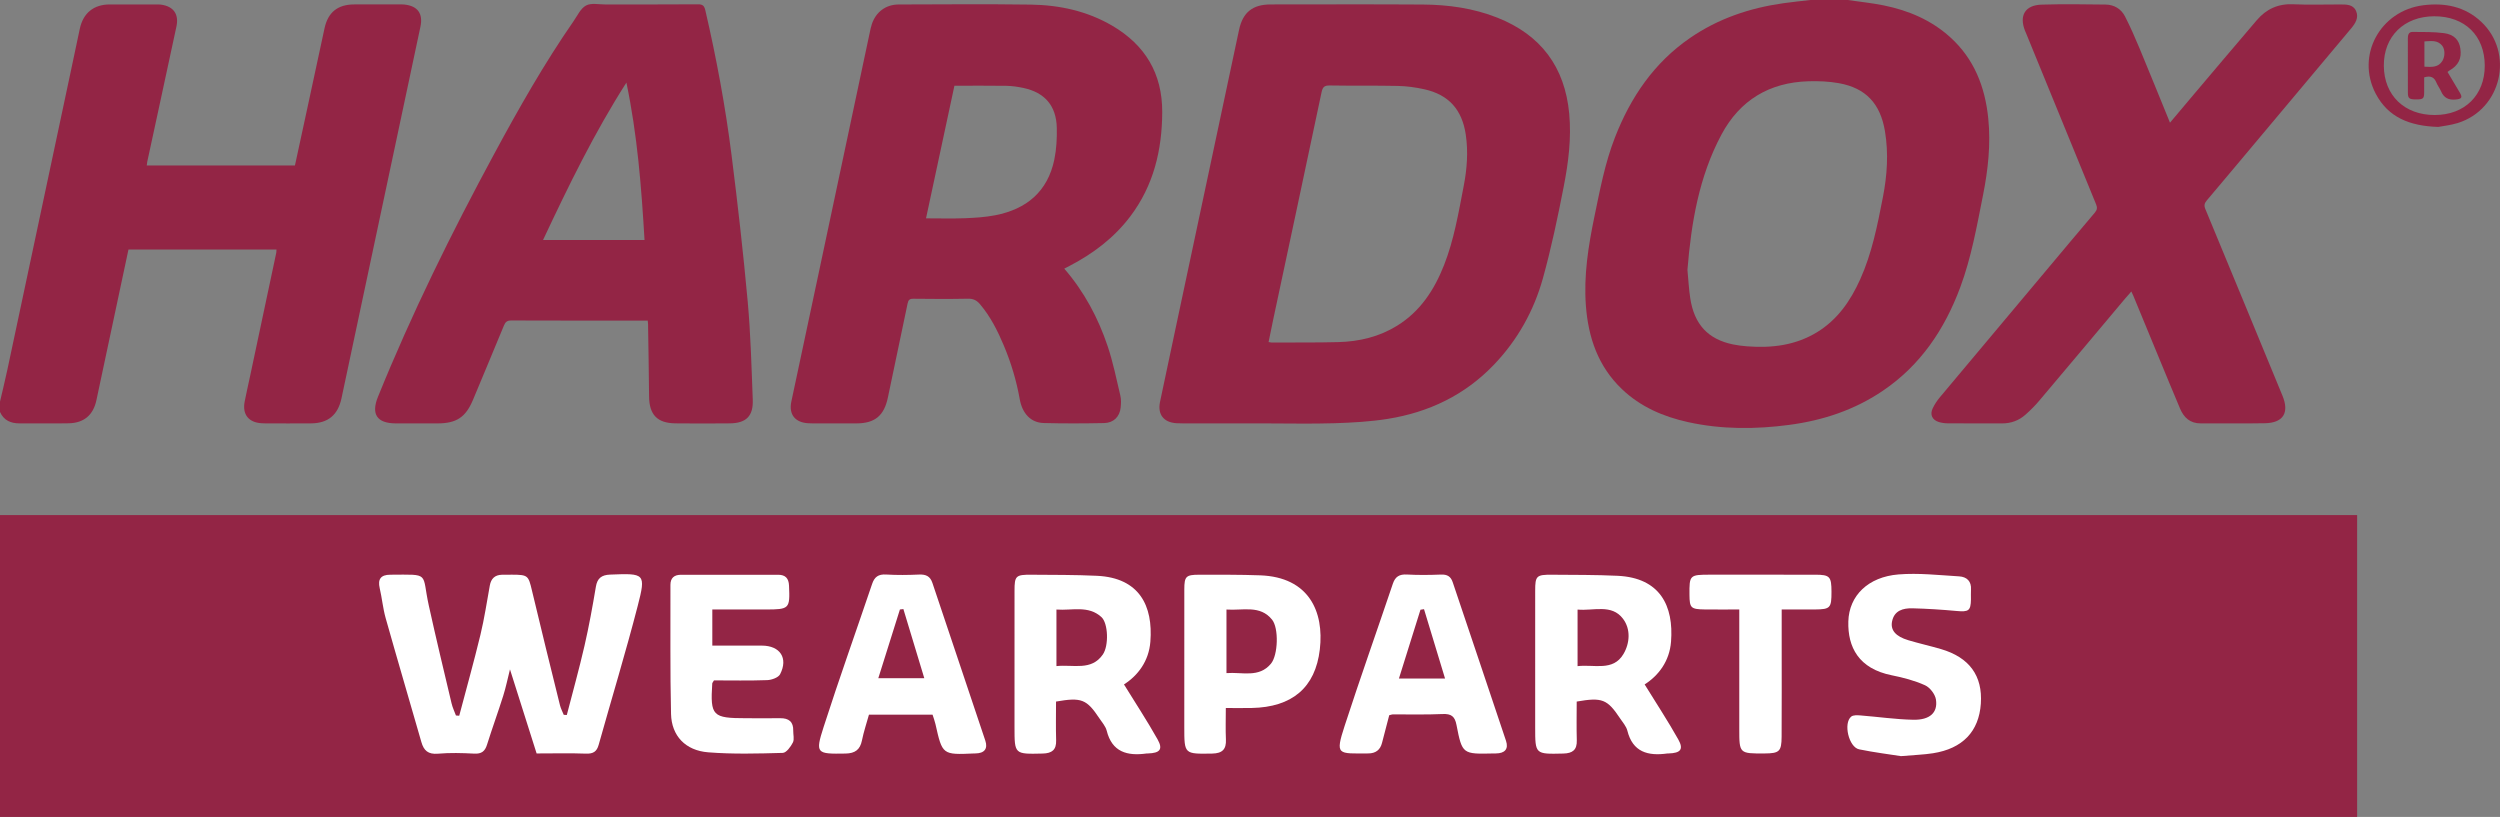
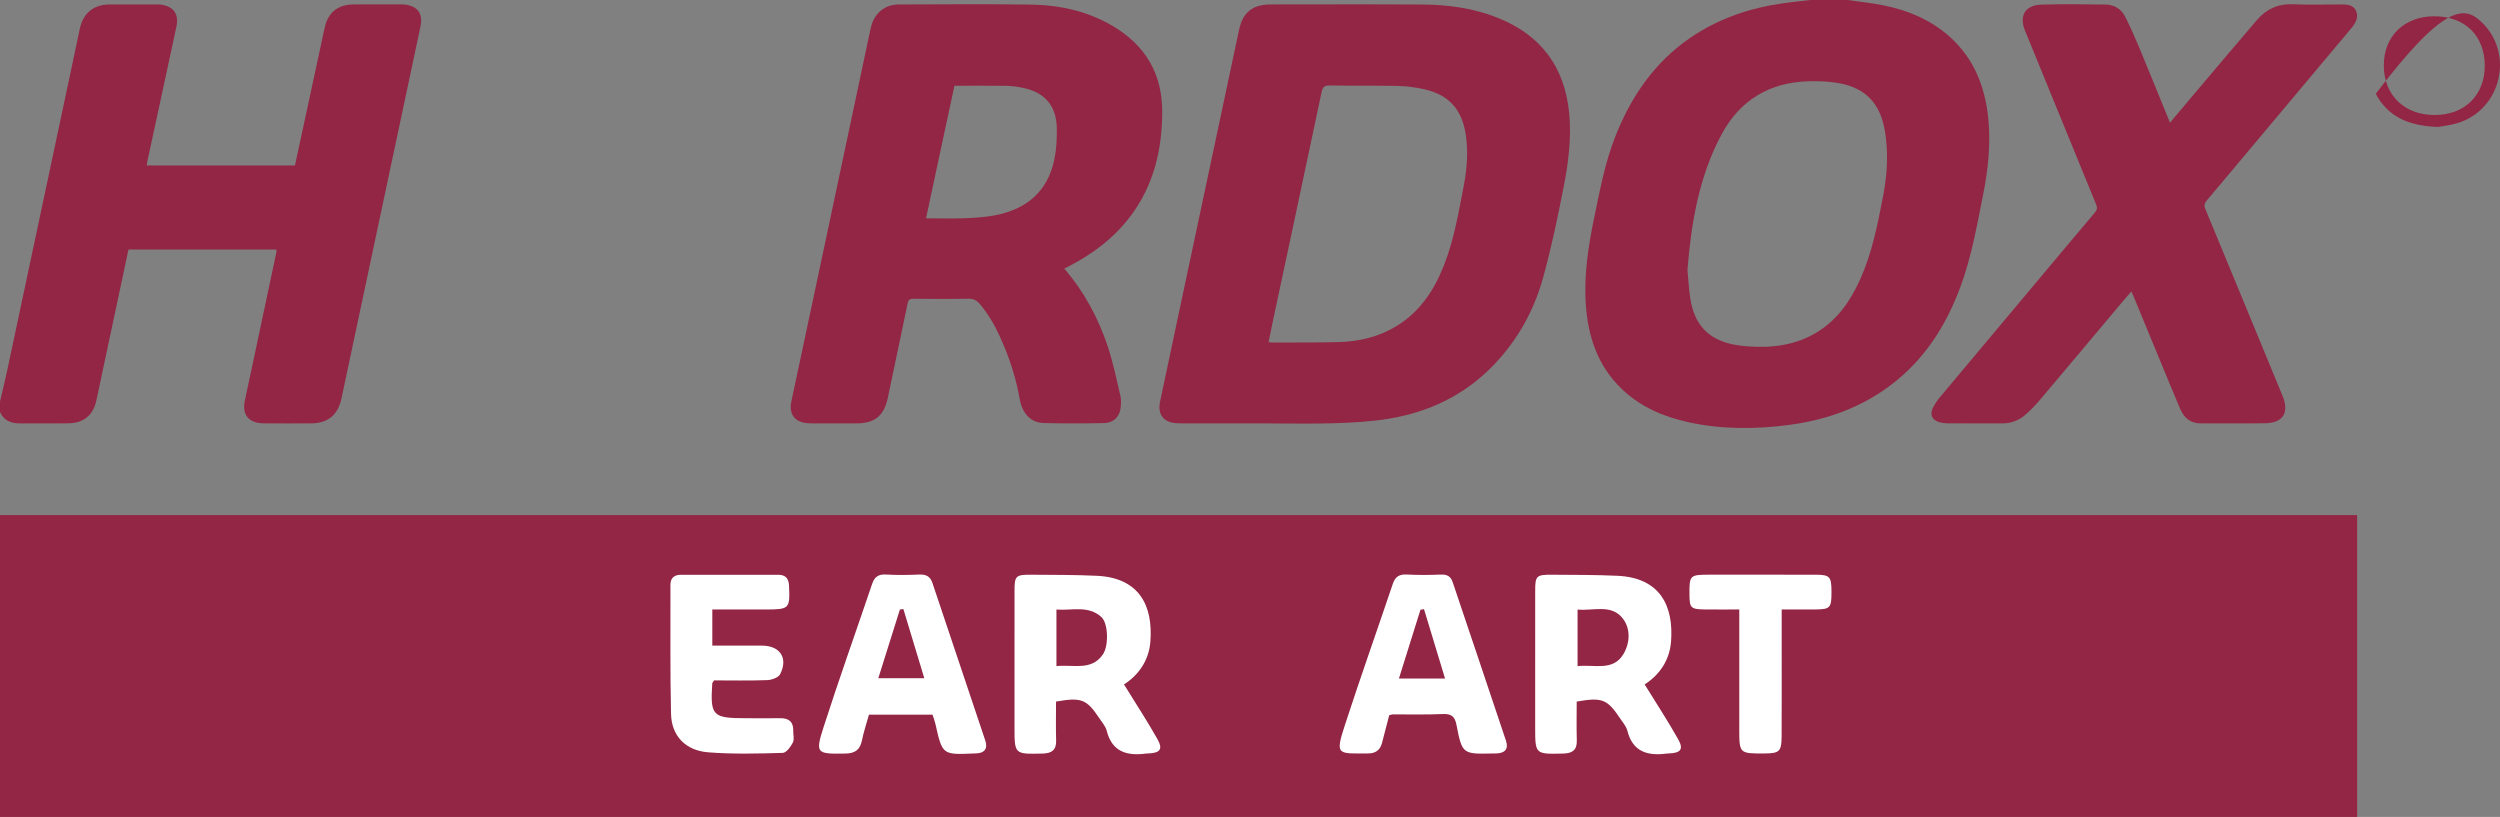
<svg xmlns="http://www.w3.org/2000/svg" width="1254.41pt" height="409.92pt" viewBox="0 0 1254.41 409.92" version="1.1">
  <rect x="0" y="0" width="1254.41" height="409.92" fill="#808080" stroke="none" />
  <defs>
    <clipPath id="clip1">
      <path d="M 1188 2 L 1254.41 2 L 1254.41 64 L 1188 64 Z M 1188 2 " />
    </clipPath>
    <clipPath id="clip2">
      <path d="M 0 258 L 1183 258 L 1183 409.922 L 0 409.922 Z M 0 258 " />
    </clipPath>
  </defs>
  <g id="surface1">
    <path style=" stroke:none;fill-rule:nonzero;fill:rgb(57.599%,14.499%,27.1%);fill-opacity:1;" d="M 846.699 135.406 C 847.16 140.207 847.391 144.965 848.109 149.652 C 850.129 162.816 857.035 170.215 869.52 172.812 C 871.883 173.301 874.301 173.598 876.711 173.781 C 889.027 174.723 900.906 173.285 911.691 166.711 C 921.996 160.426 928.496 150.984 933.352 140.223 C 939.309 127.023 942.055 112.918 944.793 98.848 C 946.914 87.945 947.645 76.914 945.805 65.84 C 943.512 52.043 936.238 44.172 922.695 41.738 C 917.719 40.844 912.543 40.629 907.477 40.773 C 887.852 41.34 872.992 50.242 863.75 67.555 C 852.461 88.707 848.605 111.832 846.699 135.406 Z M 927.055 0 C 933.117 0.887 939.238 1.496 945.234 2.719 C 957.621 5.242 969.02 10.062 978.52 18.652 C 990.586 29.566 996.055 43.625 997.645 59.48 C 998.945 72.445 997.523 85.27 995.008 97.922 C 991.906 113.504 989.156 129.203 983.574 144.191 C 975.715 165.297 963.656 183.266 944.738 196.082 C 930.562 205.684 914.738 210.934 897.902 213.176 C 880.906 215.441 863.906 215.523 847.059 211.816 C 834.613 209.074 823.184 204.172 813.82 195.242 C 801.887 183.855 796.945 169.391 795.742 153.379 C 794.602 138.215 796.977 123.371 800.039 108.594 C 802.816 95.223 805.324 81.793 810.316 68.988 C 818.191 48.773 829.926 31.492 848.027 19.031 C 862.133 9.32 877.91 4.023 894.742 1.625 C 899.266 0.98 903.82 0.535 908.359 0 C 914.59 0 920.824 0 927.055 0 " />
    <path style=" stroke:none;fill-rule:nonzero;fill:rgb(57.599%,14.499%,27.1%);fill-opacity:1;" d="M 0 201.512 C 1.227 196.227 2.535 190.961 3.664 185.652 C 14.195 136.203 24.695 86.742 35.203 37.289 C 36.82 29.68 38.406 22.062 40.035 14.457 C 41.738 6.52 47.027 2.234 55.098 2.227 C 62.887 2.215 70.676 2.223 78.469 2.227 C 79.246 2.23 80.031 2.219 80.797 2.324 C 87.07 3.184 89.852 7.098 88.527 13.309 C 85.621 26.918 82.672 40.516 79.738 54.117 C 77.785 63.156 75.824 72.191 73.875 81.23 C 73.766 81.73 73.742 82.25 73.648 83.008 C 98.43 83.008 123.102 83.008 147.992 83.008 C 149.738 74.949 151.5 66.859 153.242 58.766 C 156.441 43.895 159.598 29.016 162.844 14.156 C 164.602 6.102 169.52 2.23 177.746 2.223 C 185.449 2.219 193.152 2.223 200.855 2.223 C 201.547 2.227 202.242 2.203 202.93 2.277 C 209.574 2.988 212.352 6.82 210.961 13.395 C 207.344 30.473 203.703 47.551 200.074 64.629 C 190.504 109.691 180.934 154.754 171.359 199.812 C 169.57 208.227 164.633 212.352 156.109 212.434 C 148.492 212.504 140.875 212.449 133.258 212.445 C 132.566 212.445 131.875 212.398 131.184 212.359 C 124.688 211.957 121.512 207.898 122.766 201.484 C 123.598 197.242 124.57 193.027 125.469 188.801 C 129.855 168.172 134.234 147.543 138.605 126.91 C 138.711 126.414 138.68 125.891 138.723 125.195 C 114.016 125.195 89.387 125.195 64.461 125.195 C 63.219 131.027 61.965 136.914 60.715 142.801 C 56.602 162.16 52.516 181.527 48.363 200.879 C 46.773 208.285 42.098 212.238 34.488 212.391 C 26.27 212.555 18.043 212.402 9.824 212.434 C 5.398 212.449 1.914 210.949 0 206.707 C 0 204.977 0 203.242 0 201.512 " />
    <path style=" stroke:none;fill-rule:nonzero;fill:rgb(57.599%,14.499%,27.1%);fill-opacity:1;" d="M 636.531 171.625 C 637.258 171.738 637.676 171.863 638.094 171.863 C 649.258 171.816 660.426 171.949 671.586 171.652 C 682.012 171.379 691.977 169.016 700.98 163.457 C 712.625 156.27 719.66 145.484 724.559 133.059 C 729.598 120.262 731.828 106.758 734.43 93.359 C 736.086 84.844 736.754 76.23 735.473 67.547 C 733.621 55.02 726.949 47.508 714.617 44.777 C 710.336 43.832 705.898 43.219 701.52 43.121 C 690.102 42.871 678.672 43.09 667.25 42.887 C 664.516 42.84 663.656 43.691 663.109 46.297 C 655.105 84.273 646.973 122.223 638.883 160.18 C 638.074 163.957 637.328 167.746 636.531 171.625 Z M 634.914 212.449 C 621.238 212.449 607.566 212.453 593.895 212.445 C 592.684 212.445 591.469 212.43 590.262 212.352 C 583.855 211.934 580.742 207.922 582.059 201.625 C 584.691 189.02 587.383 176.43 590.062 163.832 C 600.605 114.215 611.141 64.594 621.711 14.984 C 623.594 6.141 628.57 2.227 637.617 2.227 C 663.059 2.227 688.504 2.102 713.941 2.277 C 726.719 2.363 739.297 4.102 751.285 8.852 C 773.172 17.523 785.199 33.594 787.379 57.039 C 788.527 69.398 786.965 81.613 784.613 93.652 C 781.605 109.074 778.379 124.5 774.176 139.629 C 769.633 155.973 761.449 170.617 749.609 182.992 C 735.008 198.258 716.906 206.898 696.285 210.184 C 687.441 211.59 678.406 212.082 669.438 212.363 C 657.941 212.723 646.422 212.449 634.914 212.449 " />
    <path style=" stroke:none;fill-rule:nonzero;fill:rgb(57.599%,14.499%,27.1%);fill-opacity:1;" d="M 478.895 43.02 C 474.148 65.176 469.43 87.191 464.641 109.555 C 471.371 109.555 477.762 109.742 484.137 109.496 C 489.219 109.301 494.352 108.973 499.332 108.012 C 515.039 104.98 525.684 96.152 529.023 80.055 C 530.102 74.859 530.379 69.402 530.258 64.086 C 530.016 53.082 524.223 46.406 513.473 44.121 C 510.695 43.535 507.832 43.113 505 43.066 C 496.367 42.934 487.727 43.02 478.895 43.02 Z M 534.012 134.789 C 544.105 146.484 551.055 159.598 555.809 173.781 C 558.516 181.855 560.203 190.281 562.172 198.59 C 562.617 200.48 562.512 202.57 562.305 204.531 C 561.82 209.098 558.734 212.191 554.016 212.281 C 543.895 212.473 533.762 212.543 523.648 212.258 C 517.238 212.078 512.938 207.48 511.664 200.281 C 510.031 191.047 507.348 182.125 503.73 173.492 C 500.613 166.059 497.016 158.887 491.758 152.664 C 490.156 150.77 488.434 149.824 485.781 149.879 C 476.609 150.062 467.434 150.012 458.262 149.902 C 456.367 149.879 455.762 150.559 455.402 152.285 C 452.145 168.027 448.789 183.746 445.504 199.484 C 443.617 208.527 439.023 212.398 429.855 212.441 C 422.5 212.477 415.145 212.449 407.789 212.445 C 407.012 212.445 406.23 212.406 405.453 212.359 C 398.91 211.969 395.707 207.906 397.059 201.52 C 401.547 180.301 406.098 159.09 410.605 137.875 C 419.191 97.465 427.762 57.055 436.344 16.648 C 436.668 15.129 436.969 13.59 437.457 12.121 C 439.5 5.996 444.469 2.262 450.93 2.246 C 473 2.191 495.07 1.992 517.137 2.309 C 531.566 2.512 545.48 5.512 558.117 12.918 C 574.645 22.605 583.23 36.969 583.164 56.242 C 583.098 75.297 578.84 93.109 567.121 108.602 C 559.031 119.297 548.621 127.172 536.82 133.332 C 535.98 133.77 535.145 134.203 534.012 134.789 " />
-     <path style=" stroke:none;fill-rule:nonzero;fill:rgb(57.599%,14.499%,27.1%);fill-opacity:1;" d="M 323.398 120.41 C 321.844 93.832 319.773 67.492 314.305 41.445 C 298.219 66.605 285.238 93.277 272.484 120.41 C 289.602 120.41 306.332 120.41 323.398 120.41 Z M 325.008 160.859 C 323.957 160.859 323.113 160.859 322.27 160.859 C 300.367 160.859 278.469 160.895 256.57 160.801 C 254.438 160.793 253.578 161.562 252.824 163.402 C 247.734 175.793 242.523 188.133 237.379 200.504 C 233.691 209.359 229.105 212.441 219.469 212.449 C 212.457 212.453 205.445 212.492 198.438 212.438 C 189.133 212.359 186.121 207.82 189.648 199.117 C 206.617 157.246 226.574 116.801 248.039 77.086 C 260.332 54.332 273.094 31.844 287.84 10.555 C 289.754 7.785 291.363 4.195 294.059 2.758 C 296.641 1.379 300.453 2.242 303.723 2.234 C 319.219 2.211 334.711 2.285 350.203 2.16 C 352.617 2.141 353.387 2.922 353.91 5.176 C 359.48 29.199 363.984 53.426 367.074 77.879 C 370.16 102.324 372.945 126.82 375.176 151.355 C 376.66 167.707 377.078 184.16 377.707 200.578 C 378.023 208.805 374.395 212.34 366.172 212.426 C 357.086 212.52 347.996 212.523 338.906 212.426 C 329.762 212.324 325.762 208.078 325.684 198.922 C 325.578 186.812 325.352 174.703 325.172 162.594 C 325.168 162.172 325.094 161.746 325.008 160.859 " />
    <path style=" stroke:none;fill-rule:nonzero;fill:rgb(57.599%,14.499%,27.1%);fill-opacity:1;" d="M 1088.82 61.559 C 1092.57 57.105 1096.109 52.879 1099.672 48.672 C 1110.57 35.801 1121.441 22.895 1132.41 10.082 C 1137.172 4.516 1143.148 1.785 1150.711 2.145 C 1158.48 2.512 1166.289 2.195 1174.078 2.238 C 1177.199 2.254 1180.672 2.094 1182.191 5.523 C 1183.66 8.867 1181.84 11.727 1179.719 14.262 C 1164.988 31.836 1150.25 49.398 1135.52 66.965 C 1126.121 78.168 1116.75 89.387 1107.301 100.551 C 1106.121 101.953 1105.801 103.051 1106.559 104.879 C 1119.52 136.082 1132.371 167.324 1145.262 198.555 C 1148.781 207.082 1145.691 212.18 1136.488 212.359 C 1125.762 212.57 1115.031 212.375 1104.301 212.445 C 1098.949 212.477 1095.789 209.562 1093.859 204.98 C 1090.16 196.223 1086.539 187.438 1082.91 178.652 C 1078.75 168.594 1074.609 158.52 1070.449 148.457 C 1070.199 147.836 1069.891 147.234 1069.43 146.254 C 1068.25 147.59 1067.238 148.711 1066.262 149.871 C 1051.961 166.895 1037.691 183.941 1023.328 200.926 C 1021.172 203.492 1018.77 205.902 1016.25 208.121 C 1012.969 211.016 1009.039 212.461 1004.602 212.449 C 995.512 212.426 986.426 212.473 977.336 212.41 C 975.801 212.398 974.203 212.195 972.75 211.727 C 969.508 210.68 968.281 208.051 969.723 204.973 C 970.664 202.965 971.93 201.047 973.355 199.34 C 991.555 177.566 1009.809 155.84 1028.051 134.102 C 1035.73 124.953 1043.379 115.789 1051.109 106.691 C 1052.262 105.332 1052.441 104.219 1051.75 102.539 C 1040.031 74.004 1028.371 45.441 1016.699 16.887 C 1016.512 16.406 1016.281 15.938 1016.09 15.457 C 1013.051 7.82 1016.102 2.59 1024.328 2.328 C 1035.051 1.992 1045.789 2.148 1056.52 2.289 C 1060.789 2.344 1064.309 4.445 1066.25 8.234 C 1068.891 13.371 1071.211 18.68 1073.441 24.012 C 1078.59 36.367 1083.602 48.785 1088.82 61.559 " />
    <g clip-path="url(#clip1)" clip-rule="nonzero">
-       <path style=" stroke:none;fill-rule:nonzero;fill:rgb(57.599%,14.499%,27.1%);fill-opacity:1;" d="M 1246.762 32.91 C 1246.719 17.883 1236.762 8.148 1221.43 8.168 C 1206.262 8.184 1196 18.27 1196.121 33.043 C 1196.238 47.875 1206.469 57.738 1221.699 57.711 C 1236.738 57.684 1246.801 47.727 1246.762 32.91 Z M 1223.398 63.688 C 1208.988 63.234 1198.281 58.832 1192.078 47.059 C 1181.988 27.883 1194.238 5.359 1215.93 2.637 C 1226.762 1.281 1236.738 3.258 1244.891 10.84 C 1261.738 26.531 1255.219 54.875 1233.23 61.723 C 1229.559 62.863 1225.648 63.254 1223.398 63.688 " />
+       <path style=" stroke:none;fill-rule:nonzero;fill:rgb(57.599%,14.499%,27.1%);fill-opacity:1;" d="M 1246.762 32.91 C 1246.719 17.883 1236.762 8.148 1221.43 8.168 C 1206.262 8.184 1196 18.27 1196.121 33.043 C 1196.238 47.875 1206.469 57.738 1221.699 57.711 C 1236.738 57.684 1246.801 47.727 1246.762 32.91 Z M 1223.398 63.688 C 1208.988 63.234 1198.281 58.832 1192.078 47.059 C 1226.762 1.281 1236.738 3.258 1244.891 10.84 C 1261.738 26.531 1255.219 54.875 1233.23 61.723 C 1229.559 62.863 1225.648 63.254 1223.398 63.688 " />
    </g>
-     <path style=" stroke:none;fill-rule:nonzero;fill:rgb(57.599%,14.499%,27.1%);fill-opacity:1;" d="M 1216.488 33.461 C 1220.09 33.629 1223.422 33.965 1225.52 30.531 C 1226.898 28.27 1226.859 24.707 1225.391 22.898 C 1222.988 19.961 1219.762 20.625 1216.488 20.77 C 1216.488 25.066 1216.488 29.102 1216.488 33.461 Z M 1228.078 36.105 C 1230.18 39.637 1232.219 43.031 1234.23 46.453 C 1235.699 48.977 1235.199 49.617 1232.25 49.93 C 1228.691 50.309 1226.238 49.148 1224.82 45.777 C 1224.191 44.273 1223.109 42.957 1222.5 41.449 C 1221.41 38.723 1219.559 37.836 1216.371 38.816 C 1216.371 41.301 1216.398 43.945 1216.359 46.586 C 1216.32 49.457 1215.789 49.875 1212.398 49.891 C 1208.898 49.902 1208.191 49.391 1208.191 46.551 C 1208.16 37.477 1208.18 28.402 1208.172 19.328 C 1208.16 17.609 1208.512 15.996 1210.551 16.02 C 1215.801 16.074 1221.109 15.941 1226.301 16.625 C 1231.398 17.301 1233.891 20.117 1234.512 24.309 C 1235.27 29.402 1233.551 32.836 1228.93 35.453 C 1228.711 35.574 1228.531 35.758 1228.078 36.105 " />
    <g clip-path="url(#clip2)" clip-rule="nonzero">
      <path style=" stroke:none;fill-rule:nonzero;fill:rgb(57.599%,14.499%,27.1%);fill-opacity:1;" d="M 1182.719 409.922 L 0 409.922 L 0 258.441 L 1182.719 258.441 L 1182.719 409.922 " />
    </g>
-     <path style=" stroke:none;fill-rule:nonzero;fill:rgb(100%,100%,100%);fill-opacity:1;" d="M 230.426 359.129 C 234 345.594 237.781 332.105 241.07 318.504 C 243.043 310.34 244.27 302.008 245.781 293.742 C 246.391 290.41 248.23 288.48 251.832 288.391 C 253.535 288.348 255.238 288.355 256.941 288.359 C 264.934 288.383 265.133 288.781 266.918 296.316 C 271.473 315.52 276.234 334.68 280.969 353.844 C 281.379 355.504 282.223 357.066 282.863 358.676 C 283.379 358.707 283.891 358.734 284.402 358.766 C 287.391 347.18 290.609 335.648 293.289 323.996 C 295.539 314.203 297.328 304.301 298.988 294.391 C 299.699 290.145 301.809 288.488 306.121 288.316 C 323.594 287.609 324.195 287.688 319.977 304.043 C 313.949 327.395 306.902 350.5 300.391 373.734 C 299.445 377.094 297.699 378.285 294.016 378.145 C 286.09 377.844 278.145 378.055 269.254 378.055 C 264.867 364.211 260.477 350.344 255.887 335.867 C 254.715 340.52 253.832 344.906 252.488 349.16 C 249.902 357.363 246.949 365.461 244.371 373.664 C 243.336 376.957 241.656 378.34 237.93 378.141 C 231.895 377.816 225.789 377.652 219.781 378.176 C 214.773 378.613 212.637 376.555 211.426 372.324 C 205.48 351.594 199.363 330.906 193.512 310.152 C 192.129 305.242 191.68 300.086 190.52 295.105 C 189.473 290.613 191.059 288.387 195.824 288.371 C 216.137 288.305 211.457 287.027 215.152 303.812 C 218.766 320.23 222.711 336.578 226.586 352.938 C 227.074 355.016 228.031 356.988 228.773 359.008 C 229.324 359.047 229.875 359.09 230.426 359.129 " />
    <path style=" stroke:none;fill-rule:nonzero;fill:rgb(100%,100%,100%);fill-opacity:1;" d="M 791.566 305.863 C 791.566 315.812 791.566 324.832 791.566 334.246 C 799.906 333.262 809.336 336.977 814.555 328.227 C 817.832 322.734 818.301 315.672 814.363 310.469 C 808.648 302.91 799.621 306.609 791.566 305.863 Z M 825.223 343.422 C 831.082 352.922 836.934 361.812 842.117 371.055 C 844.895 376.008 843.242 377.883 837.242 378.051 C 837.055 378.055 836.863 378.027 836.676 378.055 C 826.816 379.461 819.223 377.328 816.555 366.641 C 816.004 364.434 814.242 362.477 812.914 360.48 C 806.469 350.812 803.922 349.797 791.133 352.02 C 791.133 358.426 790.984 364.965 791.18 371.492 C 791.32 376.215 789.145 377.992 784.41 378.102 C 770.293 378.434 770.297 378.527 770.297 364.965 C 770.297 342.102 770.285 319.238 770.301 296.371 C 770.305 288.941 770.91 288.316 778.789 288.379 C 789.746 288.465 800.719 288.398 811.66 288.914 C 832.996 289.922 839.871 304.004 838.465 321.973 C 837.699 331.754 832.238 338.945 825.223 343.422 " />
    <path style=" stroke:none;fill-rule:nonzero;fill:rgb(100%,100%,100%);fill-opacity:1;" d="M 530.086 334.223 C 538.594 333.324 547.613 336.758 553.371 328.391 C 556.438 323.934 556.055 312.711 552.645 309.613 C 546.043 303.617 537.902 306.438 530.086 305.848 C 530.086 315.578 530.086 324.465 530.086 334.223 Z M 563.973 343.422 C 569.832 352.922 575.684 361.812 580.867 371.055 C 583.645 376.008 581.992 377.883 575.992 378.051 C 575.805 378.055 575.609 378.027 575.426 378.055 C 565.562 379.461 557.969 377.328 555.305 366.641 C 554.75 364.434 552.992 362.477 551.664 360.48 C 545.219 350.812 542.672 349.797 529.879 352.02 C 529.879 358.422 529.734 364.965 529.93 371.492 C 530.07 376.215 527.895 377.992 523.16 378.102 C 509.043 378.434 509.043 378.527 509.043 364.965 C 509.043 342.102 509.035 319.238 509.051 296.371 C 509.055 288.941 509.66 288.316 517.539 288.379 C 528.496 288.465 539.469 288.398 550.41 288.914 C 571.746 289.922 578.621 304.004 577.215 321.973 C 576.449 331.754 570.984 338.945 563.973 343.422 " />
    <path style=" stroke:none;fill-rule:nonzero;fill:rgb(100%,100%,100%);fill-opacity:1;" d="M 440.699 340.297 C 448.676 340.297 455.887 340.297 463.777 340.297 C 460.168 328.359 456.723 316.98 453.281 305.602 C 452.703 305.672 452.125 305.742 451.547 305.812 C 447.953 317.238 444.359 328.664 440.699 340.297 Z M 467.918 358.578 C 457.305 358.578 446.934 358.578 436.016 358.578 C 434.824 362.875 433.371 367.172 432.484 371.578 C 431.562 376.137 429.047 378.02 424.289 378.105 C 409.652 378.359 408.969 378.145 413.27 364.754 C 420.992 340.711 429.508 316.906 437.605 292.973 C 438.777 289.508 440.703 288.027 444.637 288.273 C 450.102 288.609 455.613 288.539 461.09 288.293 C 464.605 288.133 466.727 289.109 467.859 292.512 C 476.664 318.898 485.605 345.242 494.398 371.633 C 495.754 375.699 493.949 377.996 489.414 378.043 C 489.223 378.047 489.035 378.043 488.848 378.051 C 472.84 378.777 472.852 378.773 469.375 363.309 C 469.023 361.742 468.434 360.23 467.918 358.578 " />
    <path style=" stroke:none;fill-rule:nonzero;fill:rgb(100%,100%,100%);fill-opacity:1;" d="M 725.074 340.461 C 721.469 328.57 717.992 317.113 714.52 305.656 C 713.926 305.75 713.336 305.848 712.742 305.941 C 709.176 317.336 705.605 328.727 701.93 340.461 C 710.043 340.461 717.164 340.461 725.074 340.461 Z M 697.062 358.879 C 695.844 363.551 694.613 368.141 693.449 372.75 C 692.559 376.266 690.266 378.031 686.562 378.043 C 671.23 378.086 669.844 379.133 674.719 364.129 C 682.473 340.281 690.867 316.633 698.891 292.871 C 700.082 289.336 702.141 288.059 705.996 288.273 C 711.652 288.594 717.352 288.52 723.02 288.297 C 726.176 288.168 727.945 289.242 728.91 292.113 C 737.816 318.66 746.812 345.18 755.668 371.738 C 757.047 375.879 755.012 378.031 750.555 378.047 C 750.176 378.047 749.797 378.043 749.418 378.055 C 733.844 378.422 733.676 378.449 730.809 363.723 C 729.98 359.453 728.234 358.07 723.766 358.277 C 715.461 358.66 707.121 358.422 698.797 358.457 C 698.438 358.461 698.074 358.629 697.062 358.879 " />
-     <path style=" stroke:none;fill-rule:nonzero;fill:rgb(100%,100%,100%);fill-opacity:1;" d="M 615.398 305.844 C 615.398 316.887 615.398 327.027 615.398 337.742 C 623.344 337.125 631.715 340.273 637.73 332.992 C 641.297 328.676 641.727 315.215 638.281 310.926 C 632.262 303.438 623.641 306.426 615.398 305.844 Z M 615.07 355.254 C 615.07 360.938 614.891 366.008 615.121 371.062 C 615.348 375.922 613.363 378.027 608.227 378.113 C 594.234 378.348 594.234 378.465 594.234 364.852 C 594.234 341.809 594.219 318.766 594.246 295.723 C 594.254 289.215 595.062 288.375 601.695 288.379 C 611.898 288.387 622.113 288.312 632.305 288.68 C 656.82 289.562 664.445 306.945 662.242 325.844 C 659.992 345.133 648.246 354.844 628.055 355.242 C 623.945 355.324 619.832 355.254 615.07 355.254 " />
    <path style=" stroke:none;fill-rule:nonzero;fill:rgb(100%,100%,100%);fill-opacity:1;" d="M 357.414 305.82 C 357.414 312.145 357.414 317.598 357.414 323.941 C 365.801 323.941 374.051 323.93 382.301 323.945 C 391.41 323.961 395.598 330.215 391.422 338.312 C 390.57 339.965 387.23 341.18 384.984 341.262 C 375.965 341.594 366.922 341.398 358.238 341.398 C 357.715 342.324 357.398 342.629 357.379 342.949 C 356.355 359.234 357.473 360.375 374.375 360.375 C 380.051 360.379 385.727 360.449 391.402 360.367 C 395.855 360.305 398.129 362.207 398.016 366.605 C 397.965 368.617 398.66 370.945 397.836 372.566 C 396.762 374.676 394.555 377.727 392.758 377.773 C 380.297 378.125 367.754 378.469 355.352 377.488 C 343.949 376.59 336.965 369.234 336.703 358.25 C 336.191 336.668 336.473 315.07 336.402 293.477 C 336.391 290.02 338.27 288.414 341.645 288.402 C 357.914 288.363 374.184 288.359 390.453 288.398 C 394.105 288.406 395.75 290.164 395.906 293.871 C 396.398 305.484 396.18 305.816 384.027 305.816 C 375.363 305.82 366.695 305.82 357.414 305.82 " />
-     <path style=" stroke:none;fill-rule:nonzero;fill:rgb(100%,100%,100%);fill-opacity:1;" d="M 953.828 379.398 C 948.078 378.488 940.402 377.543 932.855 375.992 C 927.648 374.926 924.805 362.863 928.887 359.555 C 929.898 358.734 931.973 358.852 933.523 358.977 C 942.355 359.672 951.16 360.973 959.996 361.148 C 968.312 361.312 972.387 357.59 971.391 351.027 C 970.984 348.359 968.426 344.98 965.914 343.844 C 960.684 341.473 954.918 339.973 949.219 338.832 C 932.594 335.504 927.07 324.684 927.426 311.812 C 927.781 298.883 937.363 289.449 952.609 288.227 C 962.664 287.418 972.914 288.594 983.059 289.203 C 986.883 289.434 989.254 291.695 988.969 295.828 C 988.855 297.465 988.984 299.121 988.949 300.766 C 988.84 306.484 987.785 307.125 981.719 306.566 C 974.395 305.891 967.039 305.422 959.688 305.227 C 954.902 305.102 950.488 306.305 949.371 311.781 C 948.477 316.184 951.152 319.336 957.547 321.246 C 962.949 322.863 968.477 324.094 973.891 325.676 C 988.164 329.855 994.867 339.086 993.914 353.062 C 992.961 367.027 984.781 375.625 969.902 377.953 C 965.254 378.68 960.504 378.816 953.828 379.398 " />
    <path style=" stroke:none;fill-rule:nonzero;fill:rgb(100%,100%,100%);fill-opacity:1;" d="M 893.984 305.816 C 893.984 312.109 893.984 317.578 893.984 323.043 C 893.984 338.602 894.047 354.156 893.949 369.715 C 893.902 377.055 892.785 378.012 885.461 378.055 C 872.707 378.129 872.707 378.129 872.707 365.68 C 872.707 347.926 872.707 330.172 872.707 312.418 C 872.707 310.453 872.707 308.484 872.707 305.812 C 866.527 305.812 860.91 305.879 855.293 305.797 C 848.41 305.695 847.773 305.031 847.719 298.508 C 847.633 288.535 847.809 288.359 858.055 288.355 C 875.652 288.355 893.25 288.336 910.848 288.367 C 918.152 288.383 918.953 289.277 918.973 296.887 C 918.992 305.062 918.395 305.734 910.723 305.809 C 905.453 305.859 900.188 305.816 893.984 305.816 " />
  </g>
</svg>